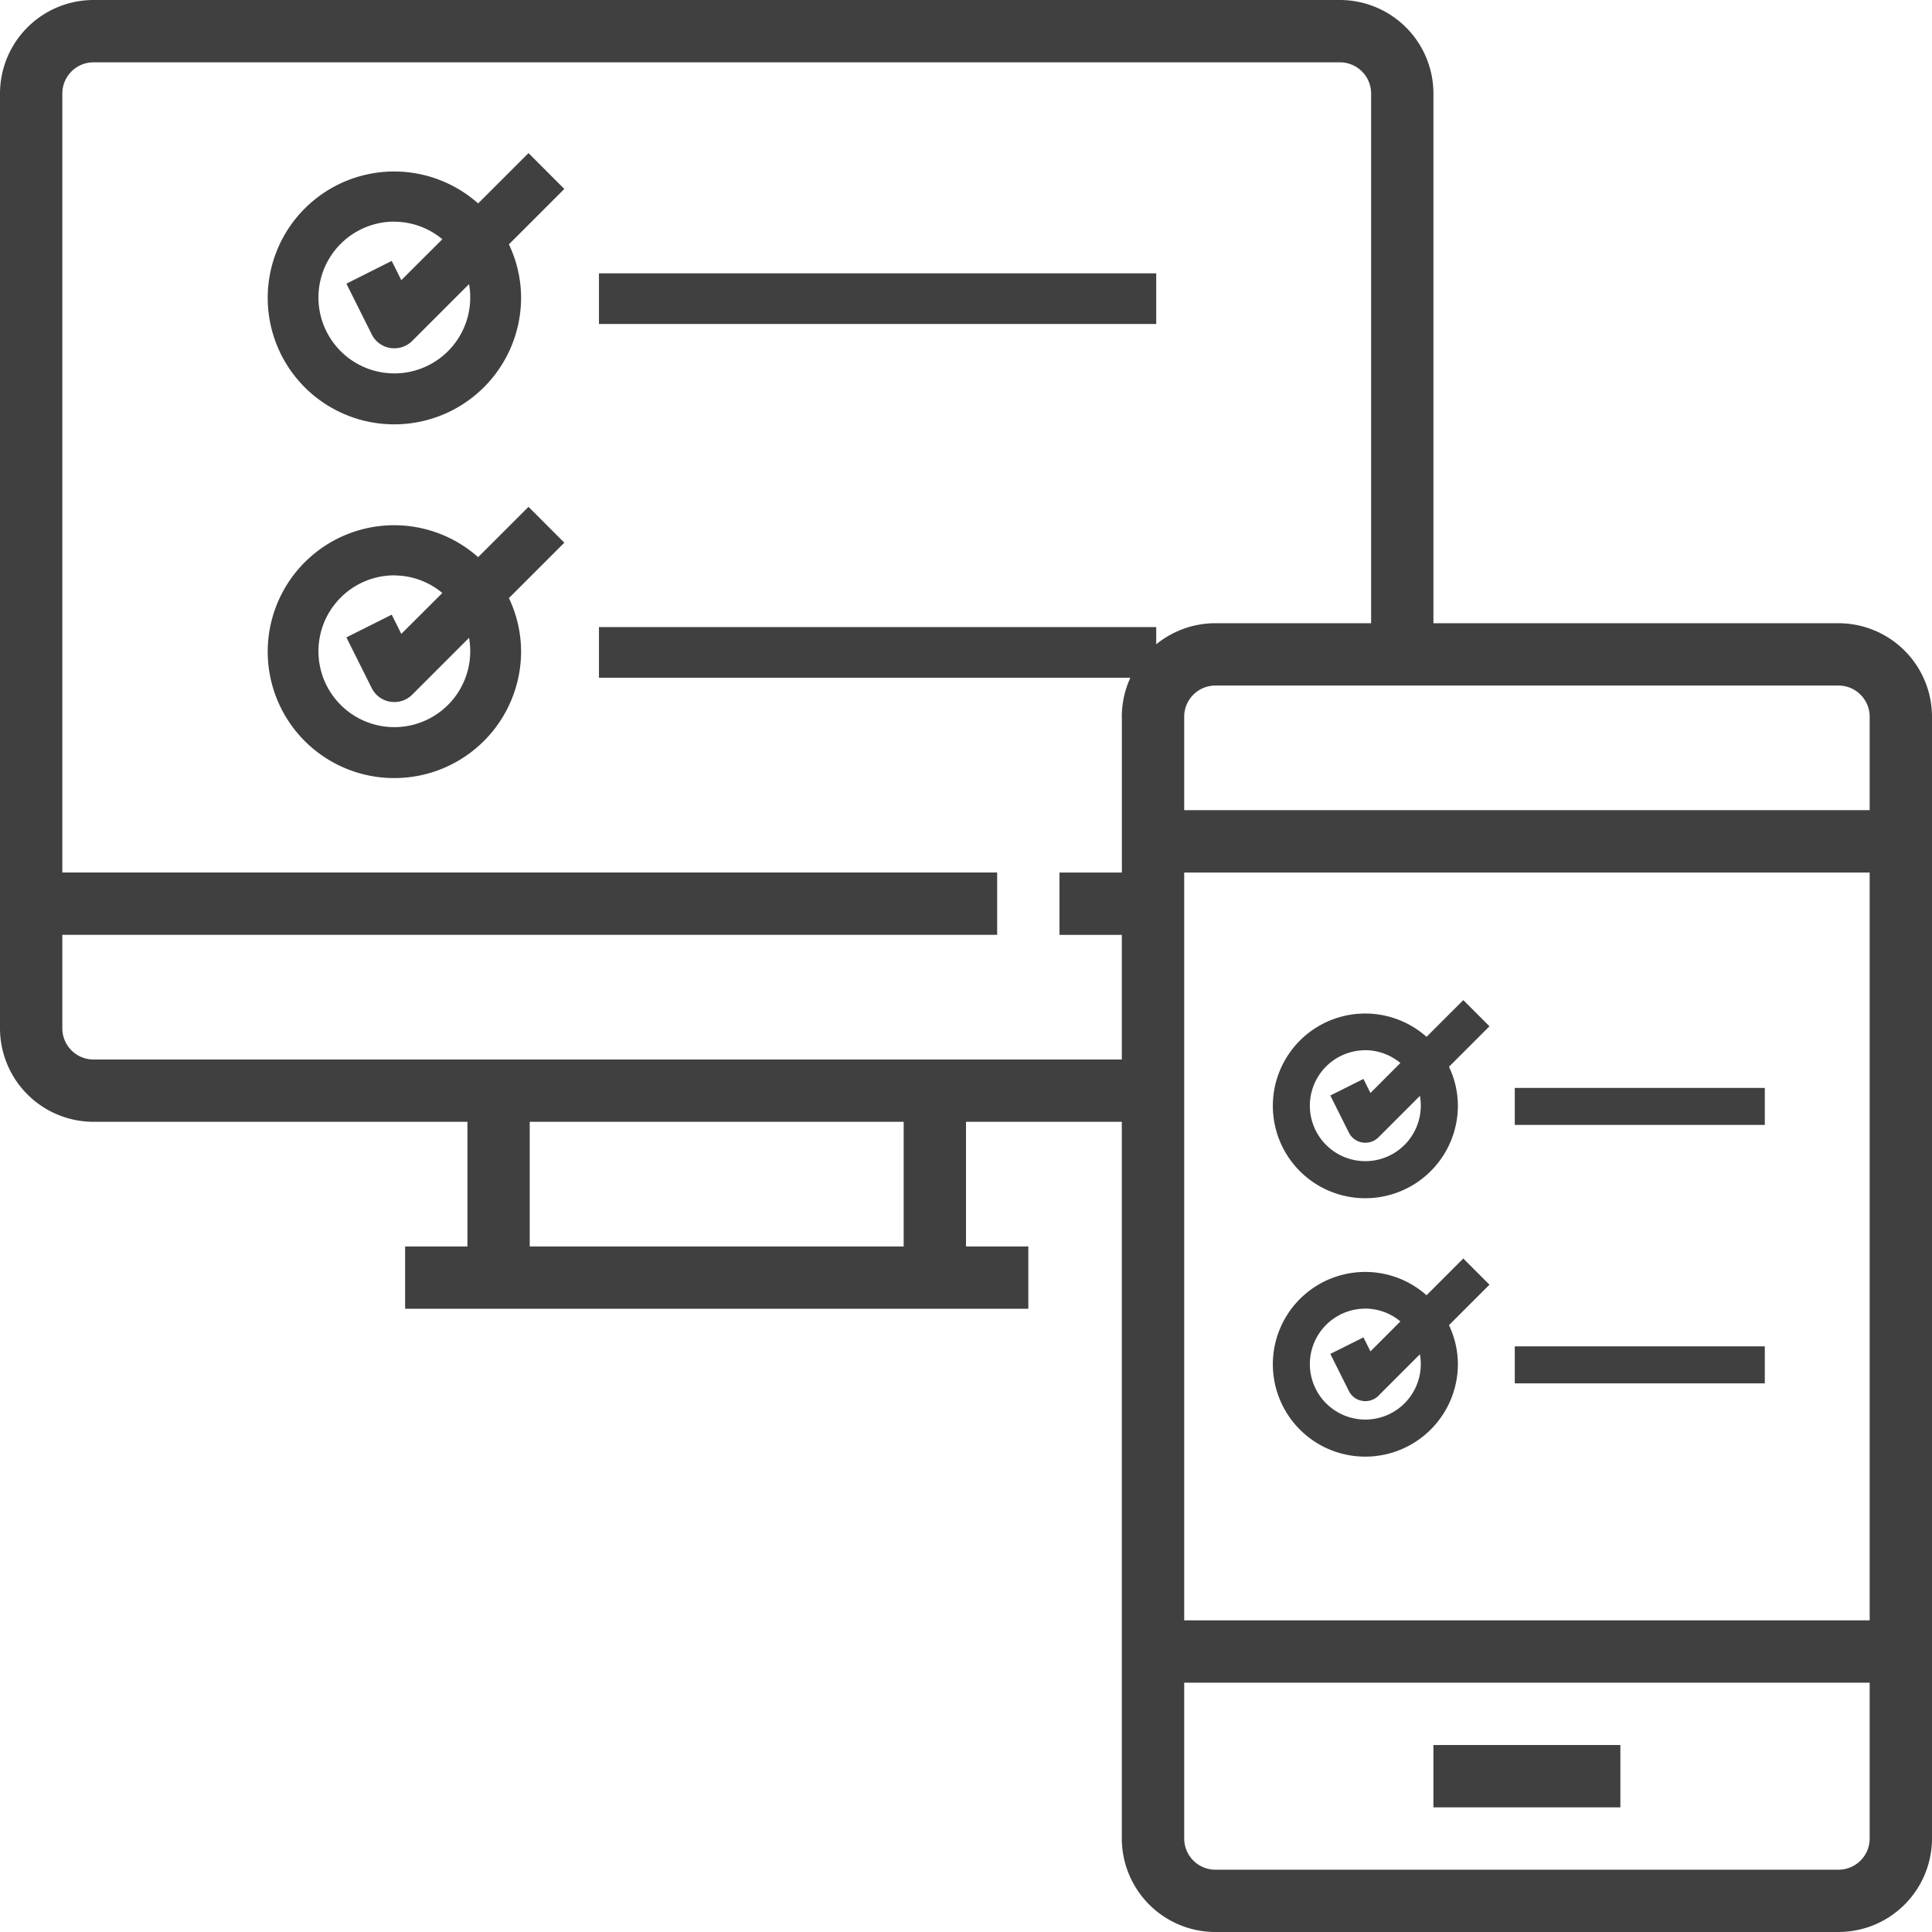
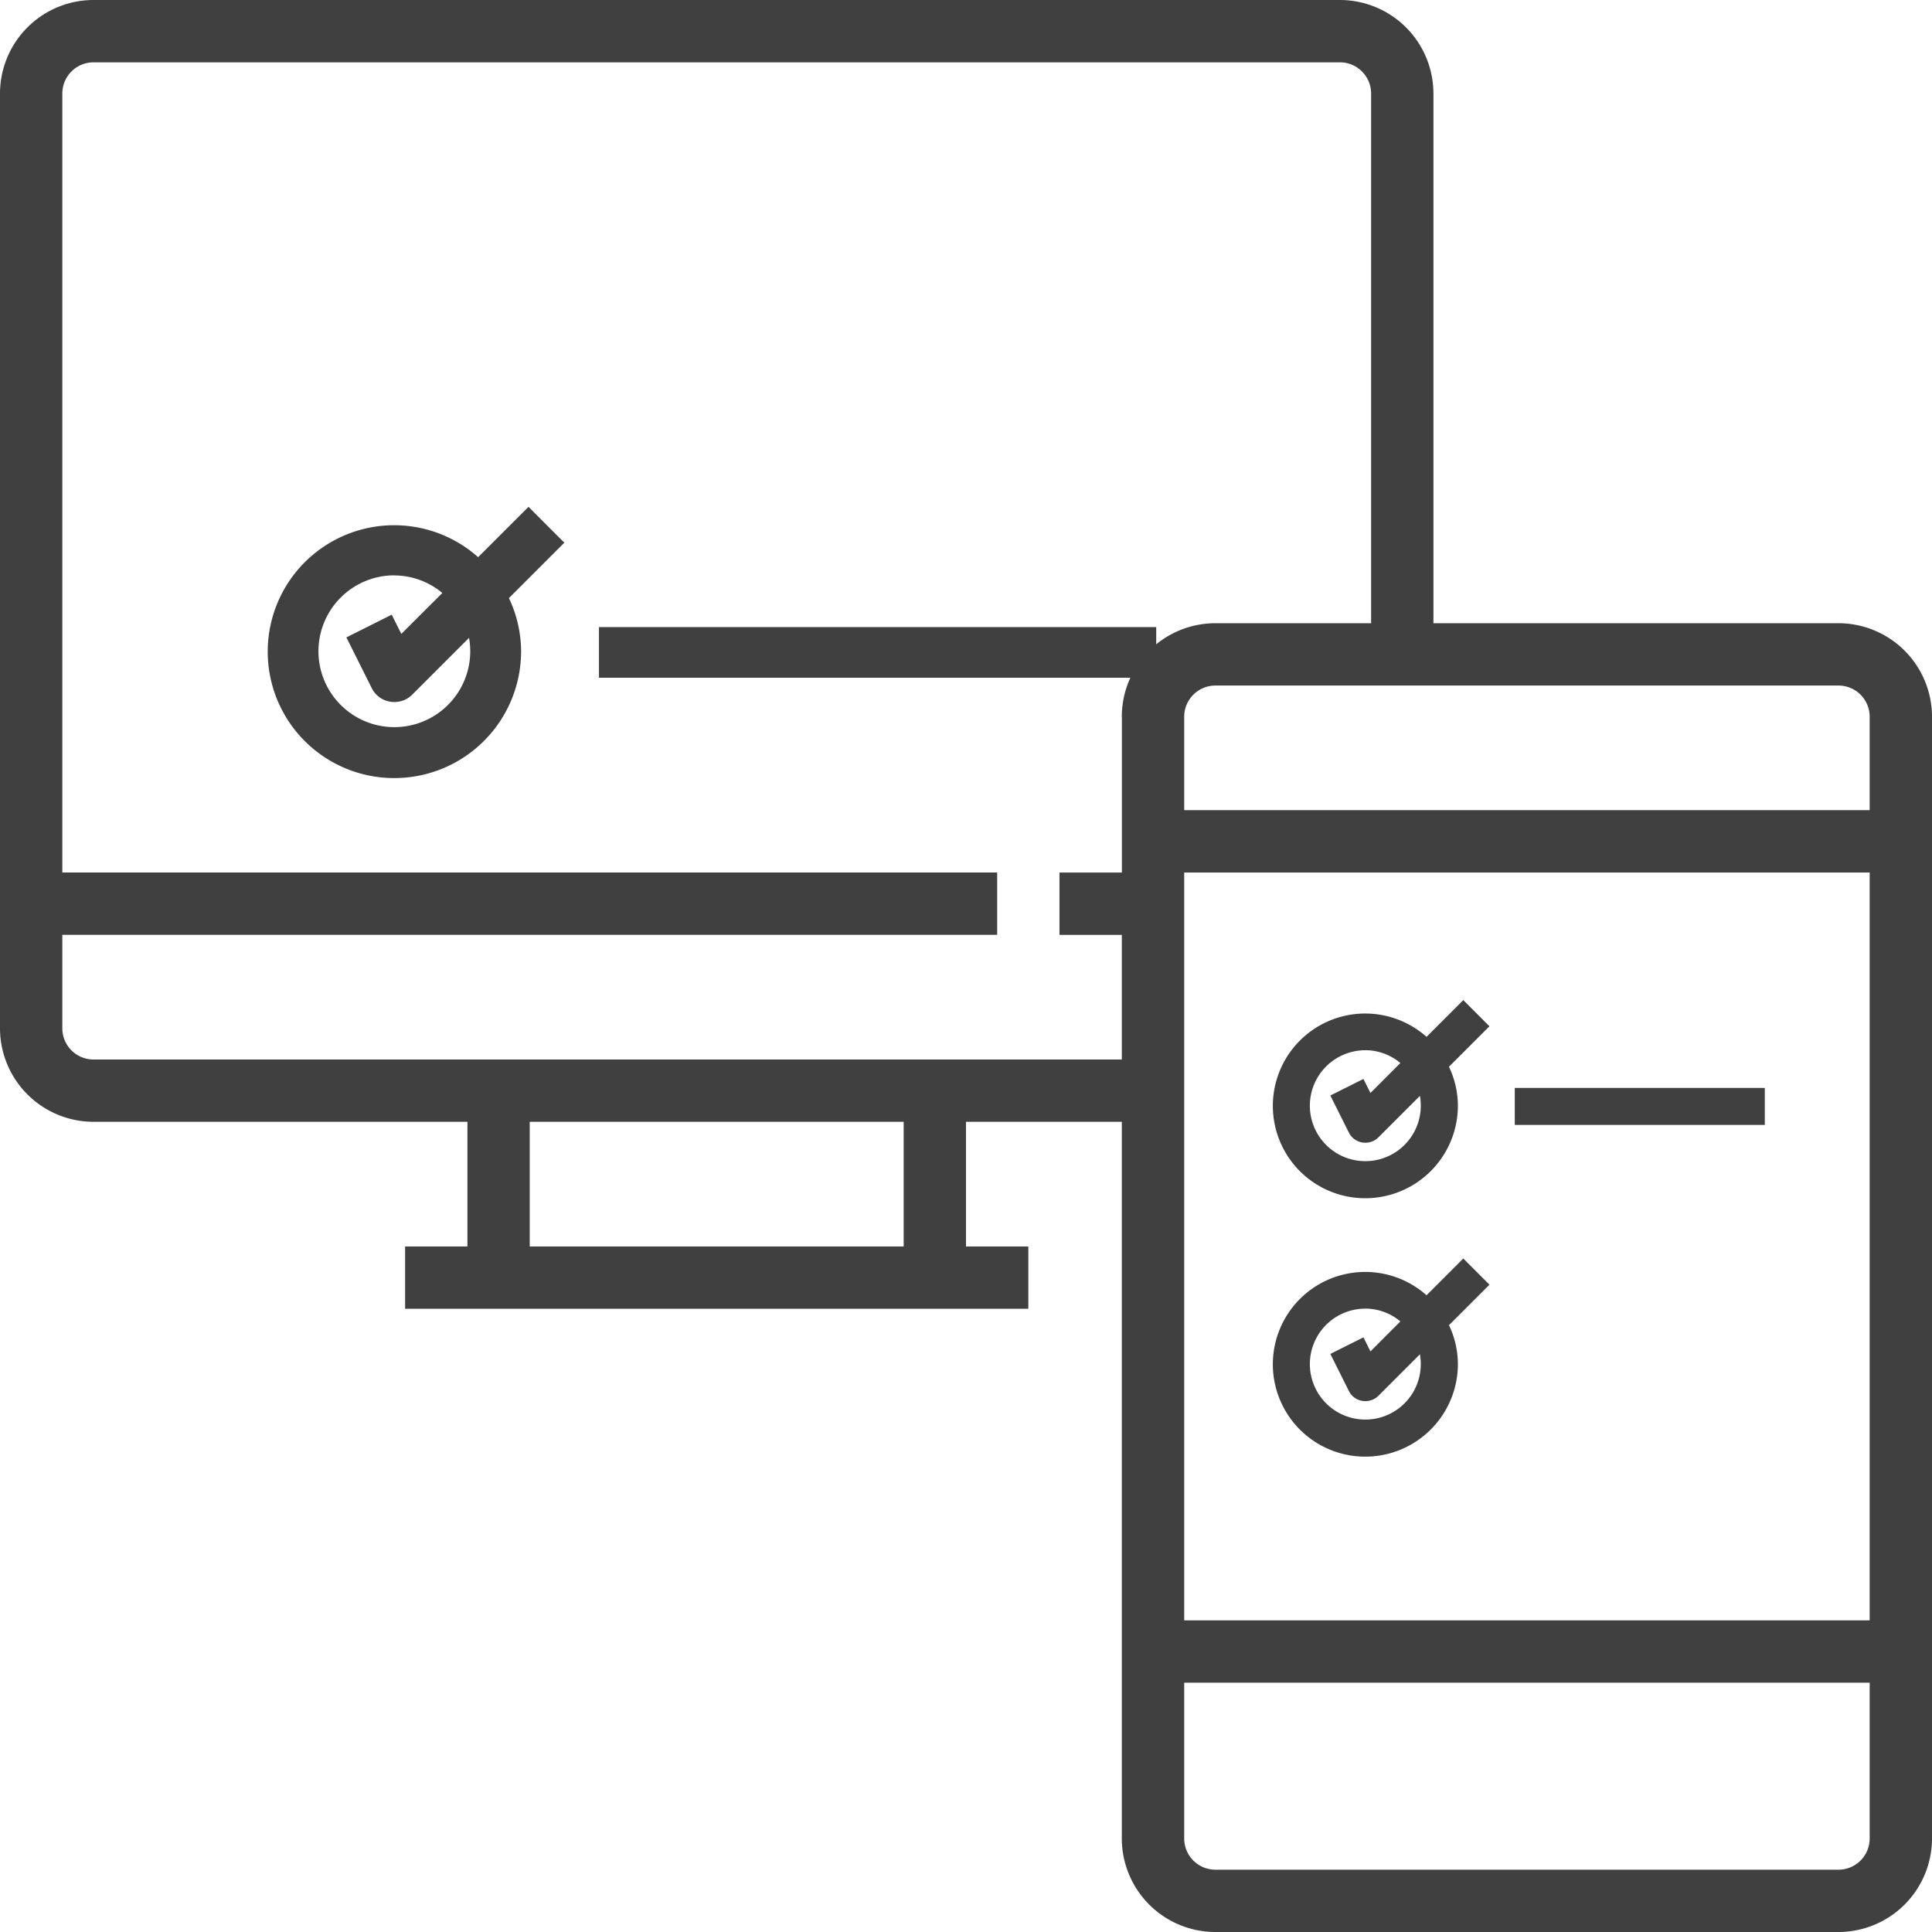
<svg xmlns="http://www.w3.org/2000/svg" width="85" height="85" viewBox="0 0 85 85">
  <defs>
    <style>.a{fill:#404040;}</style>
  </defs>
  <g transform="translate(-8944 -1299)">
    <path class="a" d="M80.887,27.419H63.065V4.113A4.118,4.118,0,0,0,58.952,0H4.113A4.118,4.118,0,0,0,0,4.113V45.242a4.118,4.118,0,0,0,4.113,4.113H20.565v5.484H17.823v2.742H45.242V54.839H42.5V49.355h6.855V80.887A4.118,4.118,0,0,0,53.468,85H80.887A4.118,4.118,0,0,0,85,80.887V31.532A4.118,4.118,0,0,0,80.887,27.419ZM39.758,54.839H23.306V49.355H39.758Zm9.6-23.306v6.855H46.613v2.742h2.742v5.484H4.113a1.373,1.373,0,0,1-1.371-1.371V41.129H43.871V38.387H2.742V4.113A1.373,1.373,0,0,1,4.113,2.742H58.952a1.373,1.373,0,0,1,1.371,1.371V27.419H53.468A4.118,4.118,0,0,0,49.355,31.532Zm32.9,49.355a1.373,1.373,0,0,1-1.371,1.371H53.468A1.373,1.373,0,0,1,52.1,80.887V74.032H82.258Zm0-9.6H52.1v-32.9H82.258Zm0-35.645H52.1V31.532a1.373,1.373,0,0,1,1.371-1.371H80.887a1.373,1.373,0,0,1,1.371,1.371Z" transform="translate(8944 1299)" />
    <g transform="translate(9007.064 1375.774)">
-       <rect class="a" width="8.226" height="2.742" />
-     </g>
+       </g>
    <g transform="translate(0.297 -0.681)">
-       <path class="a" d="M10.217,43.627a5.578,5.578,0,0,0,5.573-5.573,5.494,5.494,0,0,0-.536-2.345l2.438-2.438-1.576-1.577L13.9,33.908a5.562,5.562,0,1,0-3.686,9.719m0-8.915a3.309,3.309,0,0,1,2.111.772l-1.805,1.8-.422-.846-1.994,1,1.114,2.228a1.1,1.1,0,0,0,1,.615A1.107,1.107,0,0,0,11,39.957l2.5-2.5a3.339,3.339,0,1,1-3.284-2.749" transform="translate(8950.839 1274.723)" />
      <path class="a" d="M10.217,43.627a5.578,5.578,0,0,0,5.573-5.573,5.494,5.494,0,0,0-.536-2.345l2.438-2.438-1.576-1.577L13.9,33.908a5.562,5.562,0,1,0-3.686,9.719m0-8.915a3.309,3.309,0,0,1,2.111.772l-1.805,1.8-.422-.846-1.994,1,1.114,2.228a1.1,1.1,0,0,0,1,.615A1.107,1.107,0,0,0,11,39.957l2.5-2.5a3.339,3.339,0,1,1-3.284-2.749" transform="translate(8950.839 1290.286)" />
-       <rect class="a" width="24.517" height="2.228" transform="translate(8970.055 1311.707)" />
      <rect class="a" width="24.517" height="2.228" transform="translate(8970.055 1327.27)" />
    </g>
    <g transform="translate(44.516 36.583)">
      <path class="a" d="M8.715,40.411a4.075,4.075,0,0,0,4.071-4.071,4.013,4.013,0,0,0-.392-1.713l1.781-1.781-1.151-1.152-1.617,1.617a4.063,4.063,0,1,0-2.693,7.1m0-6.513a2.417,2.417,0,0,1,1.542.564L8.939,35.781l-.308-.618-1.457.729.814,1.628a.806.806,0,0,0,.728.449.809.809,0,0,0,.576-.238l1.823-1.823a2.44,2.44,0,1,1-2.4-2.008" transform="translate(8950.839 1274.723)" />
      <path class="a" d="M8.715,40.411a4.075,4.075,0,0,0,4.071-4.071,4.013,4.013,0,0,0-.392-1.713l1.781-1.781-1.151-1.152-1.617,1.617a4.063,4.063,0,1,0-2.693,7.1m0-6.513a2.417,2.417,0,0,1,1.542.564L8.939,35.781l-.308-.618-1.457.729.814,1.628a.806.806,0,0,0,.728.449.809.809,0,0,0,.576-.238l1.823-1.823a2.44,2.44,0,1,1-2.4-2.008" transform="translate(8950.839 1286.092)" />
      <path class="a" d="M0,0H11V1.628H0Z" transform="translate(8966.128 1310.281)" />
-       <path class="a" d="M0,0H11V1.628H0Z" transform="translate(8966.128 1321.651)" />
    </g>
  </g>
</svg>